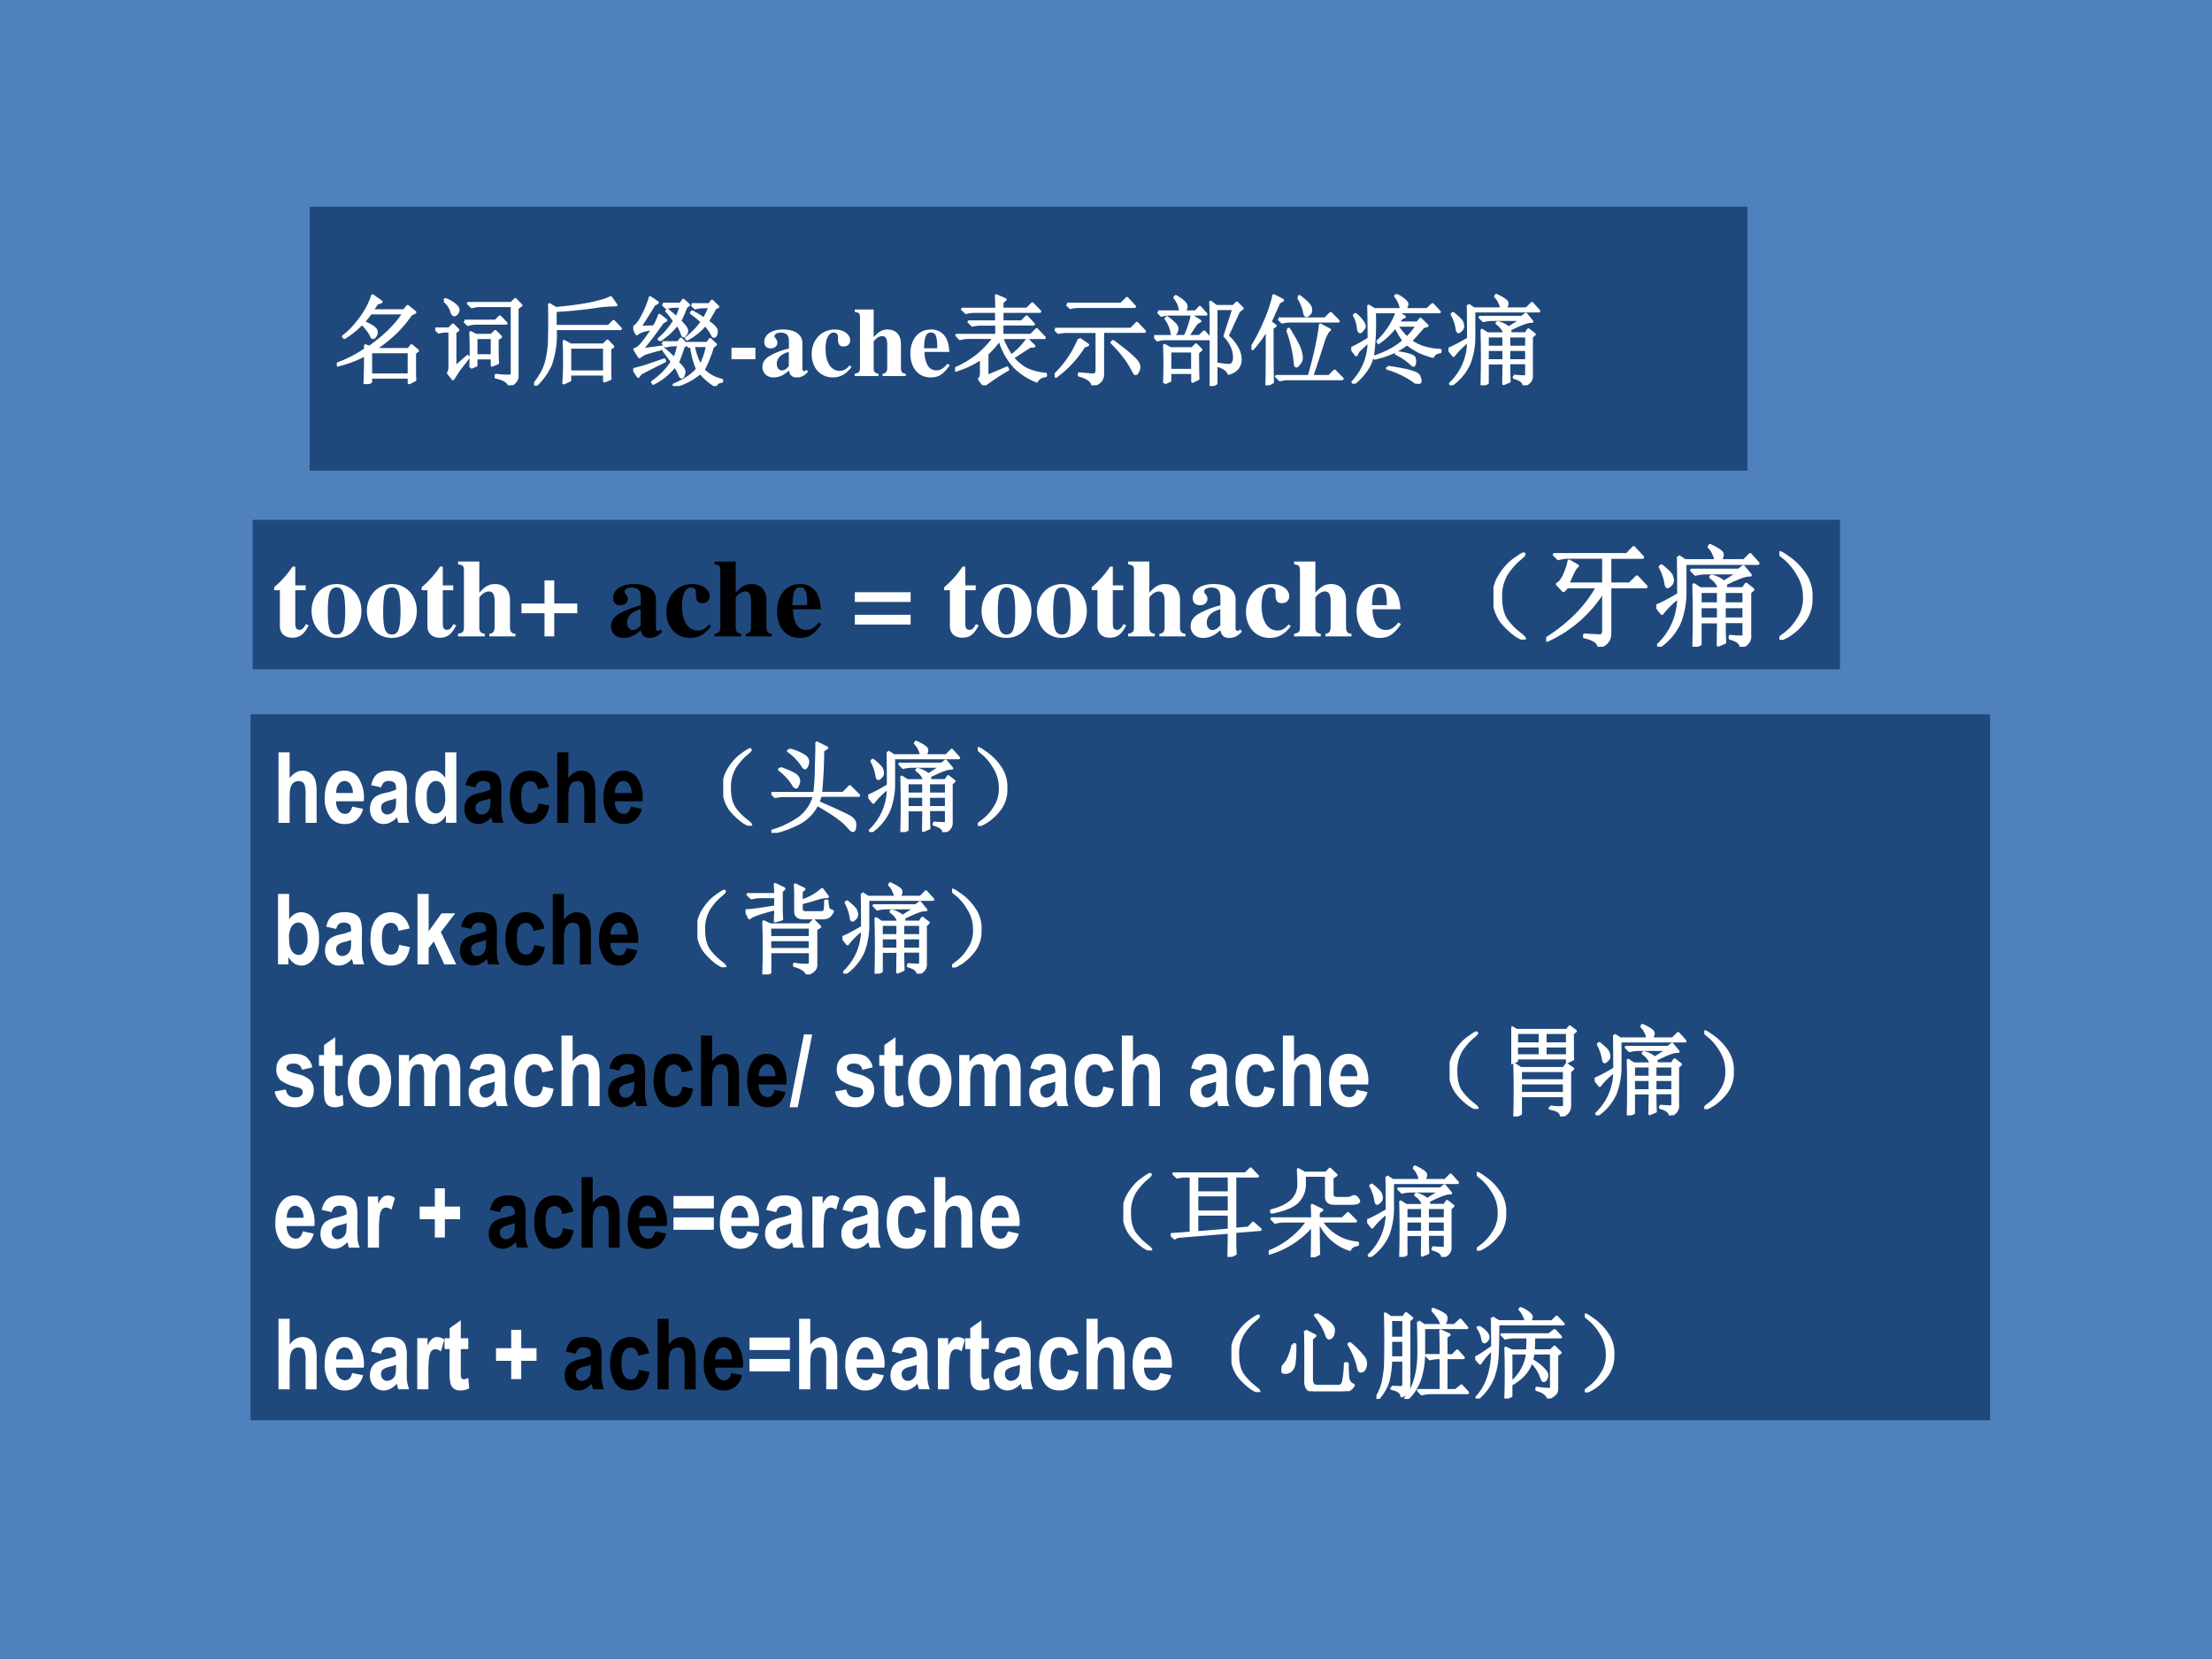
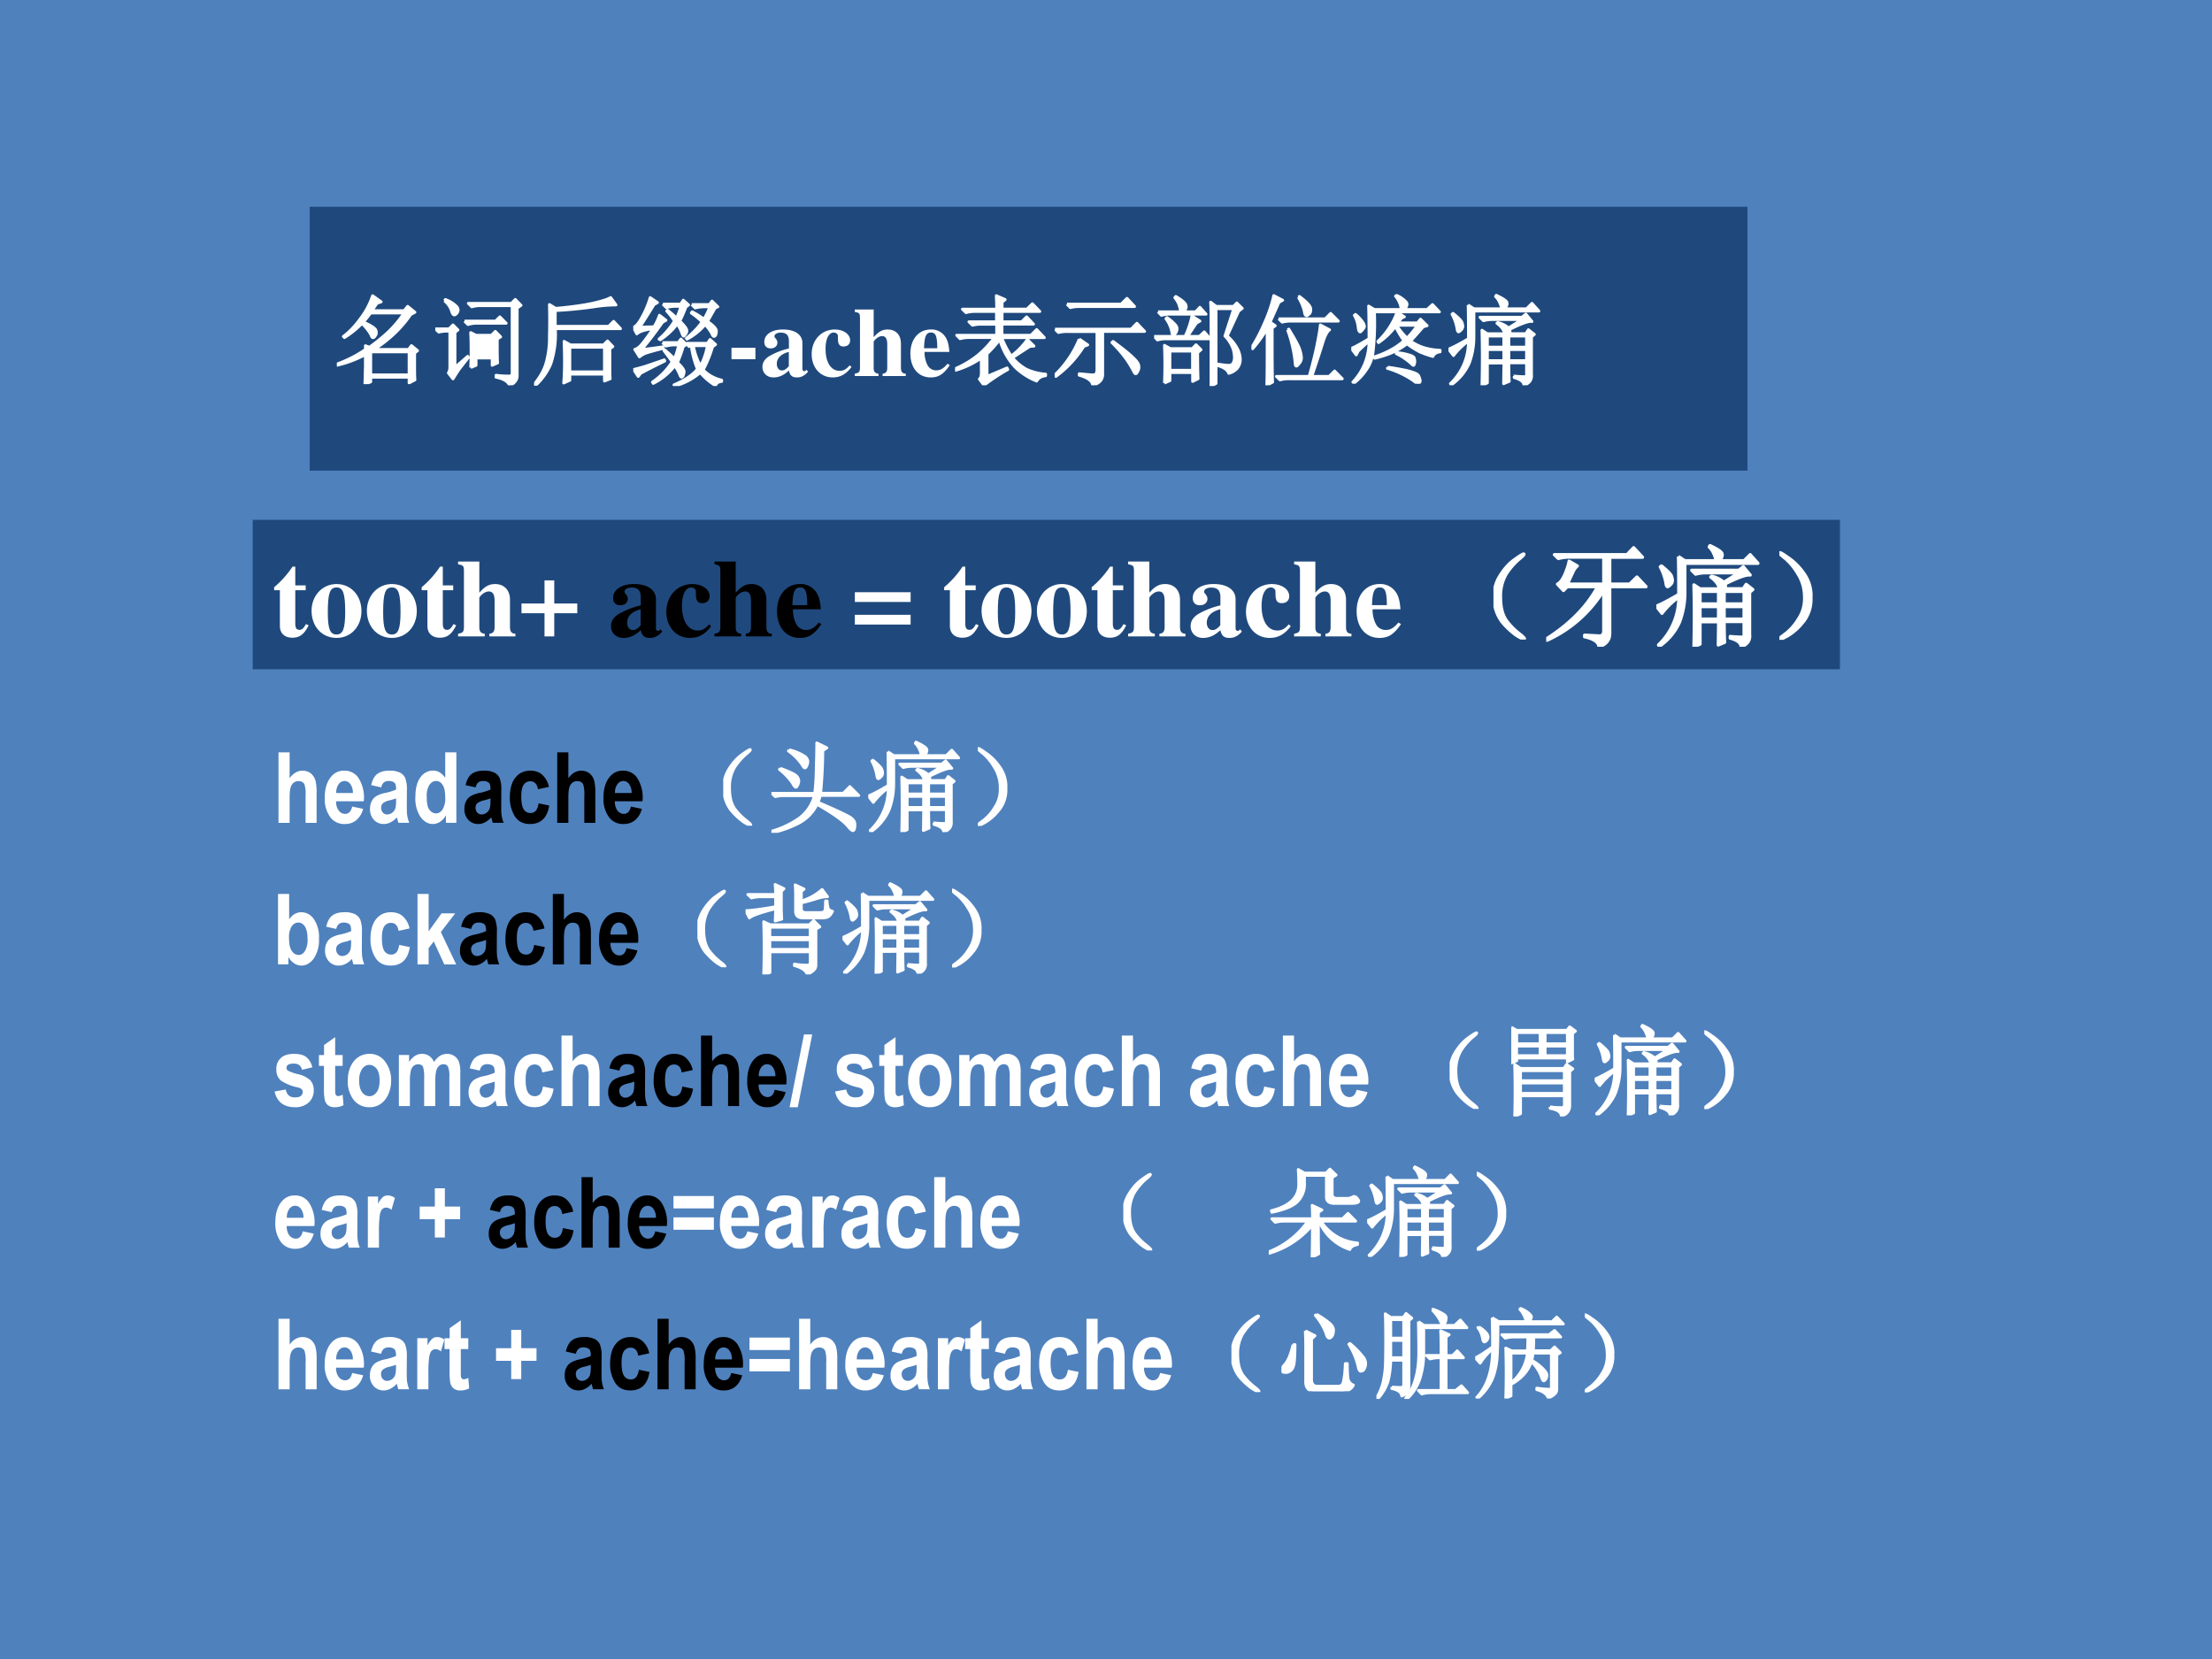
<svg xmlns="http://www.w3.org/2000/svg" xmlns:xlink="http://www.w3.org/1999/xlink" width="960" height="720" viewBox="0 0 720 540">
  <rect x="0" y="0" width="720" height="540" fill="#333333" stroke="none" />
  <g data-name="P">
    <clipPath id="a">
      <path fill-rule="evenodd" d="M0 540h720V0H0Z" />
    </clipPath>
    <g clip-path="url(#a)">
      <path fill="#4f81bd" fill-rule="evenodd" d="M0 540h720V0H0Z" />
    </g>
    <path fill="#1f497d" fill-rule="evenodd" d="M81.25 218.85H599.9V168.2H81.25Z" />
    <path fill="none" stroke="#4f81bd" stroke-linejoin="round" stroke-width="2" d="M81.25 218.85H599.9V168.2H81.25Z" />
  </g>
  <g data-name="P">
    <symbol id="b">
      <path d="M.285.473H.191v.169H.166A.878.878 0 0 0 0 .456V.429h.052V.105C.052.04.095 0 .164 0c.067 0 .107.03.148.112L.287.123C.267.085.251.071.23.071.202.071.191.088.191.128v.301h.094v.044Z" />
    </symbol>
    <symbol id="c">
      <path d="M.226.487C.098.487 0 .382 0 .246 0 .103.094 0 .226 0c.13 0 .225.103.225.243 0 .141-.096.244-.225.244M.227.456C.285.456.304.401.304.237.304.083.284.031.226.031.167.031.147.082.147.229c0 .175.018.227.08.227Z" />
    </symbol>
    <symbol id="d">
      <path d="M.518.024C.483.025.469.043.469.084v.248c0 .086-.053.141-.135.141-.053 0-.09-.02-.142-.078v.281H0V.652C.046.643.052.637.053.594v-.51C.052.041.044.032 0 .024V0h.241v.024C.205.028.192.044.192.081v.267c0 .004.007.014.017.024.022.022.046.034.069.034C.313.406.33.379.33.323V.081C.329.043.316.027.283.024V0h.235v.024Z" />
    </symbol>
    <symbol id="e">
      <path d="M.208.297H0V.209h.208V0h.088v.209h.208v.088H.296v.209H.208V.297Z" />
    </symbol>
    <symbol id="f">
      <path d="M-2147483500-2147483500Z" />
    </symbol>
    <use xlink:href="#b" fill="#fff" transform="matrix(36.024 0 0 -36.024 89.232 207.572)" />
    <use xlink:href="#c" fill="#fff" transform="matrix(36.024 0 0 -36.024 101.409 207.644)" />
    <use xlink:href="#c" fill="#fff" transform="matrix(36.024 0 0 -36.024 119.42 207.644)" />
    <use xlink:href="#b" fill="#fff" transform="matrix(36.024 0 0 -36.024 137.252 207.572)" />
    <use xlink:href="#d" fill="#fff" transform="matrix(36.024 0 0 -36.024 149.104 207.14)" />
    <use xlink:href="#e" fill="#fff" transform="matrix(36.024 0 0 -36.024 169.746 207.14)" />
    <use xlink:href="#f" fill="#fff" transform="matrix(36.024 0 0 -36.024 77360940000 -77360940000)" />
    <symbol id="g">
      <path d="m.448.078-.01-.01C.435.065.432.064.427.064.413.064.406.072.406.089V.35C.406.435.33.487.208.487.095.487.019.436.019.361c0-.042.024-.066.065-.066.04 0 .068.024.068.058C.152.367.147.38.134.396.125.406.122.412.122.418c0 .021.027.037.063.037.059 0 .084-.027.084-.088V.294A.724.724 0 0 1 .064.213C.02.183 0 .149 0 .106 0 .045.046 0 .111 0c.057 0 .103.02.158.07C.28.019.302 0 .351 0c.043 0 .074.016.112.057L.448.078m-.18.036C.241.083.221.071.197.071c-.03 0-.051.027-.051.067 0 .058.042.1.122.121V.114Z" />
    </symbol>
    <symbol id="h">
      <path d="M.387.123C.35.081.324.067.283.067.196.067.141.154.141.29c0 .103.032.166.084.166.016 0 .031-.008.037-.019C.267.428.267.428.267.386.268.336.285.314.323.314c.042 0 .068.024.068.063 0 .062-.067.11-.155.11C.1.487 0 .381 0 .237 0 .098.089 0 .214 0c.077 0 .133.031.191.105L.387.123Z" />
    </symbol>
    <symbol id="i">
      <path d="M.377.139C.336.09.306.072.263.072a.098.098 0 0 0-.089.053.284.284 0 0 0-.03.134h.252C.39.343.375.39.343.428a.168.168 0 0 1-.135.059C.084.487 0 .388 0 .242S.082 0 .206 0c.081 0 .13.031.195.125L.377.139M.139.296c.003.12.021.16.07.16.047 0 .062-.034.064-.145V.296H.139Z" />
    </symbol>
    <use xlink:href="#g" transform="matrix(36.024 0 0 -36.024 198.88 207.644)" />
    <use xlink:href="#h" transform="matrix(36.024 0 0 -36.024 216.893 207.644)" />
    <use xlink:href="#d" transform="matrix(36.024 0 0 -36.024 232.563 207.14)" />
    <use xlink:href="#i" transform="matrix(36.024 0 0 -36.024 252.917 207.644)" />
    <use xlink:href="#f" fill="#fff" transform="matrix(36.024 0 0 -36.024 77360940000 -77360940000)" />
    <symbol id="j">
      <path d="M.504.292H0V.204h.504v.088m0-.204H0V0h.504v.088Z" />
    </symbol>
    <use xlink:href="#j" fill="#fff" transform="matrix(36.024 0 0 -36.024 278.249 203.285)" />
    <use xlink:href="#f" fill="#fff" transform="matrix(36.024 0 0 -36.024 77360940000 -77360940000)" />
    <use xlink:href="#b" fill="#fff" transform="matrix(36.024 0 0 -36.024 307.32 207.572)" />
    <use xlink:href="#c" fill="#fff" transform="matrix(36.024 0 0 -36.024 319.496 207.644)" />
    <use xlink:href="#c" fill="#fff" transform="matrix(36.024 0 0 -36.024 337.508 207.644)" />
    <use xlink:href="#b" fill="#fff" transform="matrix(36.024 0 0 -36.024 355.34 207.572)" />
    <use xlink:href="#d" fill="#fff" transform="matrix(36.024 0 0 -36.024 367.192 207.14)" />
    <use xlink:href="#g" fill="#fff" transform="matrix(36.024 0 0 -36.024 387.546 207.644)" />
    <use xlink:href="#h" fill="#fff" transform="matrix(36.024 0 0 -36.024 405.558 207.644)" />
    <use xlink:href="#d" fill="#fff" transform="matrix(36.024 0 0 -36.024 421.228 207.14)" />
    <use xlink:href="#i" fill="#fff" transform="matrix(36.024 0 0 -36.024 441.582 207.644)" />
    <use xlink:href="#f" fill="#fff" transform="matrix(36.024 0 0 -36.024 77360940000 -77360940000)" />
    <symbol id="k">
      <path d="M.224.06C.266.029.284.01.279.005.273 0 .249.012.204.04a.693.693 0 0 0-.128.121.365.365 0 0 0-.07.196.352.352 0 0 0 .05.215c.04.065.085.116.137.152.054.039.082.055.082.047C.277.766.26.749.224.72a.627.627 0 0 1-.11-.13.395.395 0 0 1-.05-.21c0-.087.017-.154.05-.204A.594.594 0 0 1 .225.06Z" />
    </symbol>
    <symbol id="l">
      <path d="M.074.832H.73l.06.063L.87.809H.574V.566h.18L.82.63.902.543H.574V.121C.574.061.542.021.477 0 .474.042.43.072.347.09v.015L.474.098C.5.095.517.108.52.137v.375A1.155 1.155 0 0 0 .008.059L0 .07c.214.136.368.293.465.473H.19L.156.508.102.566c.023.01.045.04.066.086C.188.7.202.74.207.773L.281.73A.148.148 0 0 1 .242.676a3.433 3.433 0 0 1-.05-.11H.52V.81H.203A.355.355 0 0 1 .11.797L.074.832Z" />
    </symbol>
    <symbol id="m">
      <path d="M.613.363V.25h.18v.113h-.18m.055-.27A1.17 1.17 0 0 1 .77.087c.018 0 .026.01.023.031v.11h-.18c0-.089.002-.151.004-.188L.56.016l.003.21H.395V.024L.34 0a10.716 10.716 0 0 1 0 .559L.395.523H.57C.563.563.536.598.492.63L.5.637A.241.241 0 0 0 .61.582l.136.086H.45A.355.355 0 0 1 .355.656L.32.691h.426l.04.032.062-.075C.814.654.737.626.618.566a.038.038 0 0 0 .007-.02C.625.54.62.532.609.524h.176l.027.04.06-.047L.843.492V.11C.849.057.823.021.766 0c0 .034-.033.06-.098.078v.016M.395.5V.387h.167V.5H.395m.218 0V.387h.18V.5h-.18M.395.363V.25h.167v.113H.395M.199.816.258.777h.281A.193.193 0 0 1 .52.84a.18.18 0 0 1-.042.062l.007.012C.552.883.59.858.594.84.599.822.59.8.57.777h.223l.055.055.07-.078h-.66V.496A.753.753 0 0 0 .21.223a.524.524 0 0 0-.184-.22L.02.017a.59.59 0 0 1 .183.433.745.745 0 0 1-.152-.148L0 .367c.042.016.11.051.203.106C.203.605.202.72.2.816M.047.73C.104.684.134.652.137.637A.124.124 0 0 0 .145.602a.052.052 0 0 0-.02-.043C.115.549.107.543.102.543.094.543.089.556.086.582a.491.491 0 0 1-.05.14l.01.008Z" />
    </symbol>
    <symbol id="n">
      <path d="M.219.168a.503.503 0 0 0-.14-.129C.028.01.002 0 0 .008c0 .005.02.022.059.05a.479.479 0 0 1 .113.13c.042.062.06.134.055.214a.384.384 0 0 1-.063.2A.549.549 0 0 1 .06.73C.019.762 0 .78 0 .785.003.793.027.78.074.746A.542.542 0 0 0 .22.602.342.342 0 0 0 .285.379.325.325 0 0 0 .22.168Z" />
    </symbol>
    <use xlink:href="#k" fill="#fff" transform="matrix(36.024 0 0 -36.024 486.118 208.172)" />
    <use xlink:href="#l" fill="#fff" transform="matrix(36.024 0 0 -36.024 503.288 210.517)" />
    <use xlink:href="#m" fill="#fff" transform="matrix(36.024 0 0 -36.024 539.126 210.517)" />
    <use xlink:href="#n" fill="#fff" transform="matrix(36.024 0 0 -36.024 579.187 208.266)" />
    <use xlink:href="#k" fill="none" stroke="#fff" stroke-linejoin="round" stroke-width=".029" transform="matrix(36.024 0 0 -36.024 486.118 208.172)" />
    <use xlink:href="#l" fill="none" stroke="#fff" stroke-linejoin="round" stroke-width=".029" transform="matrix(36.024 0 0 -36.024 503.288 210.517)" />
    <use xlink:href="#m" fill="none" stroke="#fff" stroke-linejoin="round" stroke-width=".029" transform="matrix(36.024 0 0 -36.024 539.126 210.517)" />
    <use xlink:href="#n" fill="none" stroke="#fff" stroke-linejoin="round" stroke-width=".029" transform="matrix(36.024 0 0 -36.024 579.187 208.266)" />
    <use xlink:href="#f" fill="#fff" transform="matrix(36.024 0 0 -36.024 77360940000 -77360940000)" />
  </g>
  <path fill="#1f497d" fill-rule="evenodd" d="M100.8 153.2h468V67.3h-468Z" data-name="P" />
  <g data-name="P">
    <symbol id="o">
      <path d="M.75.707A1.192 1.192 0 0 0 .562.492 1.647 1.647 0 0 0 .38.352h.348l.03.039L.82.34.79.316V.168c0-.04 0-.08.003-.125L.734.012V.07h-.39V.023L.285 0 .29.18V.3A1.152 1.152 0 0 0 .004.192L0 .203c.112.042.208.091.29.149V.39L.331.375c.06.042.122.092.188.152.065.063.12.128.164.196h-.34a.913.913 0 0 0-.266-.25L.066.484c.06.045.118.105.172.18a.788.788 0 0 1 .125.234L.45.836.406.82a2.931 2.931 0 0 0-.05-.074h.328L.719.79.793.73.75.707M.262.633C.348.596.393.566.398.543.404.523.401.505.391.493.383.478.375.472.367.472S.353.482.347.5A.495.495 0 0 1 .25.621l.012.012M.344.328V.094h.39v.234h-.39Z" />
    </symbol>
    <symbol id="p">
-       <path d="M.414.484V.301h.164v.183H.414M.36.18a4.136 4.136 0 0 1 0 .355L.414.508H.57l.04.039.054-.055L.63.47C.629.354.63.273.633.227L.578.203v.074H.414V.203L.36.18M.297.652h.316l.043.043L.72.63H.406A.289.289 0 0 1 .332.617L.297.652m.32-.55A.799.799 0 0 1 .754.094c.018 0 .027.01.027.031v.684H.445A.289.289 0 0 1 .371.797L.336.832h.437l.04.04.058-.06L.832.785V.098a.088.088 0 0 0-.02-.059A.115.115 0 0 0 .754 0C.738.04.693.066.617.082v.02M.094.859l.008.012A.298.298 0 0 0 .203.813C.227.793.236.774.23.752A.06.06 0 0 0 .2.716C.185.71.173.725.163.762a.229.229 0 0 1-.07.097M.199.18l.13.114.007-.012a29.227 29.227 0 0 1-.094-.12A2.923 2.923 0 0 1 .18.065L.133.125c.01.016.015.034.015.055v.37h-.02A.355.355 0 0 1 .036.54L0 .573h.14l.04.04.05-.051L.2.538V.18Z" />
+       <path d="M.414.484V.301h.164H.414M.36.18a4.136 4.136 0 0 1 0 .355L.414.508H.57l.04.039.054-.055L.63.47C.629.354.63.273.633.227L.578.203v.074H.414V.203L.36.18M.297.652h.316l.043.043L.72.63H.406A.289.289 0 0 1 .332.617L.297.652m.32-.55A.799.799 0 0 1 .754.094c.018 0 .027.01.027.031v.684H.445A.289.289 0 0 1 .371.797L.336.832h.437l.04.04.058-.06L.832.785V.098a.088.088 0 0 0-.02-.059A.115.115 0 0 0 .754 0C.738.04.693.066.617.082v.02M.094.859l.008.012A.298.298 0 0 0 .203.813C.227.793.236.774.23.752A.06.06 0 0 0 .2.716C.185.71.173.725.163.762a.229.229 0 0 1-.07.097M.199.18l.13.114.007-.012a29.227 29.227 0 0 1-.094-.12A2.923 2.923 0 0 1 .18.065L.133.125c.01.016.015.034.015.055v.37h-.02A.355.355 0 0 1 .036.54L0 .573h.14l.04.04.05-.051L.2.538V.18Z" />
    </symbol>
    <symbol id="q">
      <path d="M0 .012c.065.08.107.157.125.23a.96.96 0 0 1 .031.262c.003.104.003.21 0 .32L.22.785c.148.013.27.03.367.05.096.022.16.041.191.06L.832.82A1.507 1.507 0 0 1 .602.8 4.314 4.314 0 0 0 .215.763v-.16h.543l.05.05.07-.074H.216a.95.95 0 0 0-.047-.36A.629.629 0 0 0 .012 0L0 .012m.77.363v-.2C.77.138.77.103.773.07L.715.047v.07H.363V.055L.301.027c.005.06.008.13.008.211C.309.322.307.392.305.45L.37.414h.336l.04.04L.8.397.77.375M.363.391V.14h.352v.25H.363Z" />
    </symbol>
    <symbol id="r">
      <path d="M.61.41A.695.695 0 0 1 .683.203a.715.715 0 0 1 .07.207H.609M.301.832h.18l.027.04.054-.048-.027-.02A1.423 1.423 0 0 0 .473.66C.517.616.54.586.543.57A.052.052 0 0 0 .531.527C.523.514.517.507.511.507.508.508.5.519.493.54a.33.33 0 0 1-.047.09.667.667 0 0 0-.172-.16L.262.477A.782.782 0 0 1 .418.66.592.592 0 0 1 .34.762L.348.77A.92.92 0 0 0 .44.69.75.75 0 0 1 .484.81H.43A.355.355 0 0 1 .336.797L.3.832M.594.828h.18L.8.863.859.805C.841.802.827.789.816.765A7.92 7.92 0 0 0 .754.657C.814.615.844.582.844.56.844.538.84.523.836.516.83.508.826.504.82.504c-.007 0-.015.01-.023.031a.466.466 0 0 1-.067.09.606.606 0 0 0-.183-.148L.539.484C.607.54.66.595.7.652a.875.875 0 0 1-.11.09l.009.012A.954.954 0 0 0 .718.68c.024.039.044.08.06.125H.722A.355.355 0 0 1 .629.793L.594.828M.297.441h.16l.027.036L.54.422.508.402A1.376 1.376 0 0 0 .449.238C.496.194.52.161.516.141.513.12.509.107.504.1.499.095.494.09.492.09.484.09.478.099.472.117a.471.471 0 0 1-.05.09.616.616 0 0 0-.219-.18L.195.04c.086.06.153.129.2.207C.368.286.34.323.312.36L.32.367C.362.331.395.301.418.277a.66.66 0 0 1 .043.141H.426A.355.355 0 0 1 .332.406L.297.441M.539.434h.215L.78.473.836.422.805.398A1.203 1.203 0 0 0 .71.164.373.373 0 0 1 .898.06V.047C.865.044.844.03.836.004A.64.64 0 0 0 .68.137.64.64 0 0 0 .418 0L.414.012c.11.047.189.1.238.16A.903.903 0 0 0 .59.41L.566.402.54.434M.086.37C.14.376.212.385.3.398L.305.383A2.752 2.752 0 0 1 .133.336a.225.225 0 0 1-.07-.04L.015.372c.02.005.043.02.066.047.026.029.066.083.121.164a.612.612 0 0 1-.11-.023A.172.172 0 0 1 .036.53L0 .598C.023.6.052.633.086.695a.99.99 0 0 1 .086.203l.074-.05-.035-.02a9.593 9.593 0 0 0-.145-.23l.145.004a.568.568 0 0 1 .055.117L.332.668.297.648A4.103 4.103 0 0 0 .086.371M.05.098l-.047.07c.055.013.101.026.14.039l.172.059L.32.254A7.33 7.33 0 0 1 .074.129L.051.098Z" />
    </symbol>
    <use xlink:href="#o" fill="#fff" transform="matrix(32.04 0 0 -32.04 109.647 125.028)" />
    <use xlink:href="#p" fill="#fff" transform="matrix(32.04 0 0 -32.04 141.682 125.404)" />
    <use xlink:href="#q" fill="#fff" transform="matrix(32.04 0 0 -32.04 173.842 125.529)" />
    <use xlink:href="#r" fill="#fff" transform="matrix(32.04 0 0 -32.04 206.127 125.654)" />
    <use xlink:href="#o" fill="none" stroke="#fff" stroke-linejoin="round" stroke-width=".029" transform="matrix(32.04 0 0 -32.04 109.647 125.028)" />
    <use xlink:href="#p" fill="none" stroke="#fff" stroke-linejoin="round" stroke-width=".029" transform="matrix(32.04 0 0 -32.04 141.682 125.404)" />
    <use xlink:href="#q" fill="none" stroke="#fff" stroke-linejoin="round" stroke-width=".029" transform="matrix(32.04 0 0 -32.04 173.842 125.529)" />
    <use xlink:href="#r" fill="none" stroke="#fff" stroke-linejoin="round" stroke-width=".029" transform="matrix(32.04 0 0 -32.04 206.127 125.654)" />
  </g>
  <g data-name="P">
    <symbol id="s">
      <path d="M.243.116H0V0h.243v.116Z" />
    </symbol>
    <use xlink:href="#s" fill="#fff" transform="matrix(32.04 0 0 -32.04 238.1 116.921)" />
  </g>
  <g fill="#fff" data-name="P">
    <use xlink:href="#g" transform="matrix(32.04 0 0 -32.04 248.171 122.849)" />
    <use xlink:href="#h" transform="matrix(32.04 0 0 -32.04 264.191 122.849)" />
    <use xlink:href="#d" transform="matrix(32.04 0 0 -32.04 278.225 122.4)" />
    <use xlink:href="#i" transform="matrix(32.04 0 0 -32.04 296.327 122.849)" />
  </g>
  <g data-name="P">
    <symbol id="t">
      <path d="m.324.09.203.086L.535.16A2.019 2.019 0 0 1 .293 0L.246.063c.013.01.02.03.02.062v.152A.904.904 0 0 0 .004.152L0 .168a.997.997 0 0 1 .234.14C.297.362.352.42.398.485H.145A.355.355 0 0 1 .05.473L.016.508h.406V.62H.27A.355.355 0 0 1 .176.61L.14.645h.28V.75H.204A.355.355 0 0 1 .11.738L.074.773h.348C.422.823.42.868.418.91l.09-.039L.477.844v-.07H.73l.055.054L.86.75H.477V.645h.199l.05.05.07-.074h-.32V.508H.77l.058.058.078-.082H.473A.914.914 0 0 1 .57.297a.75.75 0 0 1 .164.168L.801.398.76.395A8.691 8.691 0 0 1 .583.28a.497.497 0 0 1 .14-.117.562.562 0 0 1 .196-.05V.097C.876.092.846.074.828.043A.665.665 0 0 0 .613.18a.684.684 0 0 0-.16.285A1.093 1.093 0 0 0 .324.32V.09Z" />
    </symbol>
    <symbol id="u">
      <path d="M.125.824h.55l.06.059L.812.8h-.56A.355.355 0 0 1 .16.789L.125.824M.004.57h.773L.836.63.914.547H.488v-.43C.491.06.457.021.387 0 .382.044.336.078.25.102v.015C.326.11.374.105.395.105.418.108.43.125.43.156v.39H.133a.355.355 0 0 1-.094-.01L.004.57M.25.47.336.41.296.395A1.11 1.11 0 0 0 .013.09L0 .102C.11.208.193.33.25.469M.594.445C.693.372.76.318.797.281.836.245.855.216.855.195A.078.078 0 0 0 .844.141C.836.125.829.117.824.117.816.117.807.13.797.152a.931.931 0 0 1-.078.125c-.034.047-.08.1-.137.157l.012.011Z" />
    </symbol>
    <symbol id="v">
      <path d="M.578 0v.672c0 .062-.001.122-.004.18L.63.809h.176L.84.844.895.789.859.762.742.508A.43.43 0 0 0 .844.383.24.24 0 0 0 .875.27.14.14 0 0 0 .844.18.177.177 0 0 0 .758.129C.745.165.708.19.648.207v.016A.867.867 0 0 1 .758.21C.78.21.797.22.805.238A.13.13 0 0 1 .816.29a.376.376 0 0 1-.011.078.36.36 0 0 1-.086.14l.09.278h-.18V.027L.579 0M.16.355V.16h.23v.195H.16M.04.754h.23a.425.425 0 0 1-.02.078.258.258 0 0 1-.04.066L.22.91C.286.871.322.84.324.816.33.796.32.775.293.754h.129L.465.8.527.73H.148A.289.289 0 0 1 .074.718L.04.754m.274-.25a.9.9 0 0 1 .07.207L.465.66.43.64A4.417 4.417 0 0 1 .34.504h.12L.509.55.57.48H.11A.289.289 0 0 1 .034.468L0 .504h.313M.105.03a4.79 4.79 0 0 1 0 .383L.165.38h.222l.039.039.05-.05L.442.34c0-.133.002-.222.004-.266L.391.047v.09H.16V.055L.104.03M.13.695a.432.432 0 0 0 .09-.078C.232.6.236.582.23.567A.053.053 0 0 0 .21.53C.204.523.199.52.196.52.187.52.182.529.18.547A.327.327 0 0 1 .12.684L.13.695Z" />
    </symbol>
    <symbol id="w">
      <path d="M.156 0C.16.078.16.27.16.578A1.232 1.232 0 0 0 .012.371L0 .38c.05.078.094.163.133.254.041.091.073.183.094.277l.09-.047L.28.843a43.209 43.209 0 0 1-.09-.202L.242.605.211.582C.21.27.212.086.215.032L.156 0m.32.895.012.007C.564.845.602.803.602.777.604.751.599.733.586.723.573.713.566.707.563.707.548.707.541.721.538.75a.49.49 0 0 1-.062.145m-.2-.22H.75L.805.73.883.652h-.48a.34.34 0 0 1-.09-.011L.277.676m.09-.114L.38.57C.444.466.482.396.492.36A.29.29 0 0 0 .508.28.084.084 0 0 0 .484.22C.471.203.462.195.457.195c-.008 0-.012.01-.012.028a1.372 1.372 0 0 1-.078.34M.7.613l.094-.05C.77.548.746.502.723.425.699.348.663.236.613.09H.79l.055.055.078-.079h-.54A.355.355 0 0 1 .29.055L.254.09h.332C.617.197.643.3.664.398.684.5.697.572.7.613Z" />
    </symbol>
    <symbol id="x">
      <path d="M.73.578A3.836 3.836 0 0 0 .602.434.465.465 0 0 1 .727.37.637.637 0 0 1 .902.34V.324C.866.32.842.304.828.277a.996.996 0 0 0-.133.047.812.812 0 0 0-.129.082.74.74 0 0 0-.16-.094A1.144 1.144 0 0 0 .238.259L.234.273a.91.91 0 0 1 .16.067.696.696 0 0 1 .141.097.918.918 0 0 0-.086.145.733.733 0 0 0-.172-.164L.27.43a.776.776 0 0 1 .195.297L.539.68.512.668a.861.861 0 0 1-.04-.05h.2l.031.038L.77.59.73.578M.46.594a.718.718 0 0 1 .106-.13c.037.037.072.08.106.13H.46m0-.278A.597.597 0 0 0 .594.29C.622.281.638.271.64.258A.128.128 0 0 0 .645.227C.645.217.643.207.64.199.638.191.635.187.633.187.625.188.617.194.609.204a.642.642 0 0 1-.152.102l.004.011M.37.168a2.79 2.79 0 0 0 .18-.031.585.585 0 0 0 .094-.028C.67.1.686.085.69.066A.176.176 0 0 0 .7.031a.026.026 0 0 0-.008-.02C.69.005.686 0 .684 0c-.01 0-.03.012-.059.035a.915.915 0 0 1-.258.121l.004.012m.137.586A.256.256 0 0 1 .449.89l.012.007A.271.271 0 0 0 .543.844C.559.83.566.819.566.809.566.793.557.775.54.754h.23l.055.05.07-.074h-.66A2.642 2.642 0 0 0 .22.313a.392.392 0 0 0-.07-.176.57.57 0 0 0-.122-.13L.016.017A.596.596 0 0 1 .18.434 2.943 2.943 0 0 1 .07.332L.05.293 0 .359c.034.013.094.046.18.098 0 .159-.002.27-.004.332L.234.754h.274M.043.704A.37.37 0 0 0 .117.624a.097.097 0 0 0 .016-.04C.133.574.126.56.113.548.103.534.095.527.09.527.08.527.073.543.07.574a.316.316 0 0 1-.039.121l.012.008Z" />
    </symbol>
    <use xlink:href="#t" fill="#fff" transform="matrix(32.04 0 0 -32.04 310.896 125.404)" />
    <use xlink:href="#u" fill="#fff" transform="matrix(32.04 0 0 -32.04 343.283 125.404)" />
    <use xlink:href="#v" fill="#fff" transform="matrix(32.04 0 0 -32.04 375.67 125.654)" />
    <use xlink:href="#w" fill="#fff" transform="matrix(32.04 0 0 -32.04 407.334 125.404)" />
    <use xlink:href="#x" fill="#fff" transform="matrix(32.04 0 0 -32.04 439.845 124.903)" />
    <use xlink:href="#m" fill="#fff" transform="matrix(32.04 0 0 -32.04 471.481 125.404)" />
    <use xlink:href="#t" fill="none" stroke="#fff" stroke-linejoin="round" stroke-width=".029" transform="matrix(32.04 0 0 -32.04 310.896 125.404)" />
    <use xlink:href="#u" fill="none" stroke="#fff" stroke-linejoin="round" stroke-width=".029" transform="matrix(32.04 0 0 -32.04 343.283 125.404)" />
    <use xlink:href="#v" fill="none" stroke="#fff" stroke-linejoin="round" stroke-width=".029" transform="matrix(32.04 0 0 -32.04 375.67 125.654)" />
    <use xlink:href="#w" fill="none" stroke="#fff" stroke-linejoin="round" stroke-width=".029" transform="matrix(32.04 0 0 -32.04 407.334 125.404)" />
    <use xlink:href="#x" fill="none" stroke="#fff" stroke-linejoin="round" stroke-width=".029" transform="matrix(32.04 0 0 -32.04 439.845 124.903)" />
    <use xlink:href="#m" fill="none" stroke="#fff" stroke-linejoin="round" stroke-width=".029" transform="matrix(32.04 0 0 -32.04 471.481 125.404)" />
  </g>
  <use xlink:href="#f" fill="#fff" data-name="P" transform="matrix(32.04 0 0 -32.04 68805370000 -68805370000)" />
-   <path fill="#1f497d" fill-rule="evenodd" d="M81.55 462.3h566.2V232.5H81.55Z" data-name="P" />
  <g data-name="P">
    <symbol id="y">
      <path d="M.113.716V.453A.192.192 0 0 0 .172.51c.022.013.045.02.07.02A.133.133 0 0 0 .329.502.147.147 0 0 0 .376.427.486.486 0 0 0 .387.304V0H.275v.274a.341.341 0 0 1-.012.12C.25.413.232.424.205.424A.078.078 0 0 1 .137.39C.12.367.113.324.113.26V0H0v.716h.113Z" />
    </symbol>
    <symbol id="z">
      <path d="M.28.177.39.154a.223.223 0 0 0-.07-.116A.18.18 0 0 0 .206 0a.177.177 0 0 0-.145.063A.313.313 0 0 0 0 .268c0 .087.02.156.061.208.035.044.08.066.134.066A.17.17 0 0 0 .338.475a.368.368 0 0 0 .06-.228L.396.231H.115c0-.04.01-.072.028-.095A.08.08 0 0 1 .207.103c.036 0 .06.024.072.074m.007.138A.149.149 0 0 1 .26.406a.072.072 0 0 1-.058.031.073.073 0 0 1-.06-.032.142.142 0 0 1-.025-.09h.169Z" />
    </symbol>
    <symbol id="A">
      <path d="M.114.372.012.395c.012.052.032.09.06.112.03.023.07.035.124.035a.237.237 0 0 0 .109-.02.118.118 0 0 0 .053-.055.33.33 0 0 0 .017-.125L.374.182c0-.045.001-.078.005-.1a.343.343 0 0 1 .02-.07H.288L.273.068A.204.204 0 0 0 .21.018.149.149 0 0 0 .14 0 .134.134 0 0 0 .04.042a.156.156 0 0 0-.04.11c0 .03.005.056.016.077.01.022.026.04.046.053a.3.3 0 0 0 .093.034.536.536 0 0 1 .11.034.156.156 0 0 1-.007.056.045.045 0 0 1-.023.022.097.097 0 0 1-.046.009.076.076 0 0 1-.047-.014C.13.414.12.397.114.373M.264.26A.565.565 0 0 0 .197.24.156.156 0 0 1 .13.21.06.06 0 0 1 .113.167c0-.02.006-.037.017-.05a.058.058 0 0 1 .045-.02c.016 0 .032.005.048.016a.087.087 0 0 1 .032.039c.006.015.01.042.01.081v.028Z" />
    </symbol>
    <symbol id="B">
      <path d="M.416.012H.31v.076A.188.188 0 0 0 .25.022.135.135 0 0 0 .177 0C.13 0 .088.024.053.07A.337.337 0 0 0 0 .275c0 .088.017.155.052.2a.155.155 0 0 0 .127.068.129.129 0 0 0 .067-.018C.266.512.286.494.303.47v.258h.113V.012m-.3.27A.35.35 0 0 1 .126.177.113.113 0 0 1 .161.125a.081.081 0 0 1 .05-.017c.025 0 .047.014.065.04A.215.215 0 0 1 .303.27c0 .06-.009.102-.027.128C.26.424.236.437.21.437.183.437.161.424.143.398A.201.201 0 0 1 .115.282Z" />
    </symbol>
    <use xlink:href="#y" fill="#fff" transform="matrix(32.04 0 0 -32.04 90.653 267.84)" />
    <use xlink:href="#z" fill="#fff" transform="matrix(32.04 0 0 -32.04 105.7 268.215)" />
    <use xlink:href="#A" fill="#fff" transform="matrix(32.04 0 0 -32.04 120.433 268.215)" />
    <use xlink:href="#B" fill="#fff" transform="matrix(32.04 0 0 -32.04 135.212 268.215)" />
    <symbol id="C">
      <path d="M.396.377.285.353C.277.407.25.434.208.434A.079.079 0 0 1 .141.4C.124.375.116.336.116.28.116.22.124.175.14.15A.078.078 0 0 1 .21.112a.07.07 0 0 1 .052.021c.014.015.024.04.03.077L.4.188C.38.061.313 0 .205 0 .135 0 .084.026.05.08A.348.348 0 0 0 0 .27c0 .088.019.156.057.202.038.047.088.07.15.07.049 0 .09-.013.12-.04A.226.226 0 0 0 .397.377Z" />
    </symbol>
    <use xlink:href="#A" transform="matrix(32.04 0 0 -32.04 151.159 268.215)" />
    <use xlink:href="#C" transform="matrix(32.04 0 0 -32.04 165.955 268.215)" />
    <use xlink:href="#y" transform="matrix(32.04 0 0 -32.04 181.377 267.84)" />
    <use xlink:href="#z" transform="matrix(32.04 0 0 -32.04 196.427 268.215)" />
    <symbol id="D">
      <path d="M-2147483500-2147483500Z" />
    </symbol>
    <use xlink:href="#D" fill="#fff" transform="matrix(32.04 0 0 -32.04 68805370000 -68805370000)" />
    <symbol id="E">
      <path d="M.18.844a.51.51 0 0 0 .164-.07C.362.757.37.74.37.722A.118.118 0 0 0 .36.683C.354.669.348.66.34.66.333.66.323.672.31.695a.549.549 0 0 1-.137.137L.18.844M.09.656C.189.62.245.592.258.574a.073.073 0 0 0 .02-.047.097.097 0 0 0-.012-.043C.26.471.256.464.25.464c-.01 0-.022.014-.035.04a.626.626 0 0 1-.133.14L.09.657m.473.207L.522.836A4.913 4.913 0 0 0 .5.402h.23L.797.47l.09-.09h-.39a.554.554 0 0 0-.024-.07C.605.254.702.21.762.179.822.152.85.12.848.083.848.043.84.023.828.023c-.01 0-.027.015-.05.043C.73.124.625.198.464.29A.43.43 0 0 0 .277.098 1.166 1.166 0 0 0 .004 0L0 .016a.94.94 0 0 1 .281.132.418.418 0 0 1 .156.23H.134a.355.355 0 0 1-.094-.01L.004.401H.44c.01.086.016.179.016.278C.46.78.461.86.461.914l.101-.05Z" />
    </symbol>
    <use xlink:href="#k" fill="#fff" transform="matrix(32.04 0 0 -32.04 235.411 268.758)" />
    <use xlink:href="#E" fill="#fff" transform="matrix(32.04 0 0 -32.04 251.092 271.094)" />
    <use xlink:href="#m" fill="#fff" transform="matrix(32.04 0 0 -32.04 282.626 270.844)" />
    <use xlink:href="#n" fill="#fff" transform="matrix(32.04 0 0 -32.04 318.29 268.841)" />
    <use xlink:href="#k" fill="none" stroke="#fff" stroke-linejoin="round" stroke-width=".029" transform="matrix(32.04 0 0 -32.04 235.411 268.758)" />
    <use xlink:href="#E" fill="none" stroke="#fff" stroke-linejoin="round" stroke-width=".029" transform="matrix(32.04 0 0 -32.04 251.092 271.094)" />
    <use xlink:href="#m" fill="none" stroke="#fff" stroke-linejoin="round" stroke-width=".029" transform="matrix(32.04 0 0 -32.04 282.626 270.844)" />
    <use xlink:href="#n" fill="none" stroke="#fff" stroke-linejoin="round" stroke-width=".029" transform="matrix(32.04 0 0 -32.04 318.29 268.841)" />
    <use xlink:href="#D" fill="#fff" transform="matrix(32.04 0 0 -32.04 68805370000 -68805370000)" />
  </g>
  <g data-name="P">
    <symbol id="F">
      <path d="M0 .012v.716h.113V.47a.188.188 0 0 0 .056.054C.19.536.213.542.236.542.286.542.33.519.363.474a.324.324 0 0 0 .053-.2A.335.335 0 0 0 .362.07C.327.024.285 0 .237 0a.134.134 0 0 0-.072.022.185.185 0 0 0-.06.066V.012H0m.112.27C.112.238.116.204.125.18A.117.117 0 0 1 .16.126.08.08 0 0 1 .21.108c.025 0 .046.013.063.039A.224.224 0 0 1 .3.27C.3.329.29.371.273.397c-.018.027-.04.04-.067.04C.18.437.157.424.139.399A.201.201 0 0 1 .112.282Z" />
    </symbol>
    <symbol id="G">
      <path d="M0 0v.716h.113v-.38l.131.183h.139L.237.329.393 0H.272L.165.233.113.166V0H0Z" />
    </symbol>
    <use xlink:href="#F" fill="#fff" transform="matrix(32.04 0 0 -32.04 90.497 314.295)" />
    <use xlink:href="#A" fill="#fff" transform="matrix(32.04 0 0 -32.04 105.795 314.295)" />
    <use xlink:href="#C" fill="#fff" transform="matrix(32.04 0 0 -32.04 120.59 314.295)" />
    <use xlink:href="#G" fill="#fff" transform="matrix(32.04 0 0 -32.04 135.9 313.92)" />
    <use xlink:href="#A" transform="matrix(32.04 0 0 -32.04 149.719 314.295)" />
    <use xlink:href="#C" transform="matrix(32.04 0 0 -32.04 164.515 314.295)" />
    <use xlink:href="#y" transform="matrix(32.04 0 0 -32.04 179.937 313.92)" />
    <use xlink:href="#z" transform="matrix(32.04 0 0 -32.04 194.987 314.295)" />
    <symbol id="H">
      <path d="M.363.844V.66c0-.026.002-.058.004-.098L.301.543C.303.59.305.632.305.668.15.628.063.598.039.574L0 .648c.05 0 .151.013.305.04v.101H.152A.355.355 0 0 1 .06.777L.023.812h.282C.305.855.303.888.3.914L.39.871.363.844m.145-.04c0 .03-.001.064-.004.106l.09-.043L.566.844V.746a.548.548 0 0 1 .211.117L.832.79A.371.371 0 0 1 .73.773 1.889 1.889 0 0 0 .566.727V.668c0-.026.016-.04.047-.04h.145c.031 0 .048.011.05.032a.796.796 0 0 1 .004.086h.016A.306.306 0 0 1 .84.668C.845.658.86.648.883.641.867.609.85.59.832.582a.16.16 0 0 0-.05-.008H.585C.534.574.508.596.508.641v.164M.246.48V.375h.41V.48h-.41m0-.128V.254h.41v.098h-.41M.184 0a8.546 8.546 0 0 1 0 .535L.25.504h.398l.043.043.063-.063-.04-.023V.098C.715.077.708.058.692.043a.18.18 0 0 0-.066-.04C.612.04.569.07.496.09v.015A.669.669 0 0 1 .63.094c.018 0 .027.011.027.035V.23h-.41V.02L.184 0Z" />
    </symbol>
    <use xlink:href="#k" fill="#fff" transform="matrix(32.04 0 0 -32.04 227.011 314.838)" />
    <use xlink:href="#H" fill="#fff" transform="matrix(32.04 0 0 -32.04 242.692 317.174)" />
    <use xlink:href="#m" fill="#fff" transform="matrix(32.04 0 0 -32.04 274.226 316.924)" />
    <use xlink:href="#n" fill="#fff" transform="matrix(32.04 0 0 -32.04 309.89 314.921)" />
    <use xlink:href="#k" fill="none" stroke="#fff" stroke-linejoin="round" stroke-width=".029" transform="matrix(32.04 0 0 -32.04 227.011 314.838)" />
    <use xlink:href="#H" fill="none" stroke="#fff" stroke-linejoin="round" stroke-width=".029" transform="matrix(32.04 0 0 -32.04 242.692 317.174)" />
    <use xlink:href="#m" fill="none" stroke="#fff" stroke-linejoin="round" stroke-width=".029" transform="matrix(32.04 0 0 -32.04 274.226 316.924)" />
    <use xlink:href="#n" fill="none" stroke="#fff" stroke-linejoin="round" stroke-width=".029" transform="matrix(32.04 0 0 -32.04 309.89 314.921)" />
    <use xlink:href="#D" fill="#fff" transform="matrix(32.04 0 0 -32.04 68805370000 -68805370000)" />
  </g>
  <g data-name="P">
    <symbol id="I">
      <path d="m0 .16.113.02C.123.127.153.1.203.1.232.1.252.103.265.114a.05.05 0 0 1 .02.04c0 .012-.003.02-.009.027A.081.081 0 0 1 .24.2a.5.5 0 0 0-.176.07.144.144 0 0 0-.047.114C.016.43.03.47.062.499c.03.029.075.043.133.043.055 0 .098-.01.127-.033a.176.176 0 0 0 .06-.104L.278.38C.267.423.24.443.197.443.169.443.149.44.137.431A.036.036 0 0 1 .12.401C.12.388.125.38.136.371a.444.444 0 0 1 .1-.035.272.272 0 0 0 .128-.064.146.146 0 0 0 .033-.1.163.163 0 0 0-.051-.124A.198.198 0 0 0 .204 0c-.055 0-.1.014-.135.04A.197.197 0 0 0 0 .16Z" />
    </symbol>
    <use xlink:href="#I" fill="#fff" transform="matrix(32.04 0 0 -32.04 89.402 360.395)" />
  </g>
  <g data-name="P">
    <symbol id="J">
      <path d="M.241.53V.42H.165V.213c0-.045 0-.072.003-.079C.173.12.182.113.196.113c.01 0 .025.005.045.014L.25.021A.187.187 0 0 0 .161 0a.108.108 0 0 0-.069.02.101.101 0 0 0-.034.06.608.608 0 0 0-.007.115V.42H0v.11h.052v.102l.113.08V.53H.24Z" />
    </symbol>
    <symbol id="K">
      <path d="M0 .278C0 .33.01.375.03.417.05.459.077.49.11.511a.2.2 0 0 0 .11.031.188.188 0 0 0 .16-.08A.309.309 0 0 0 .44.273a.331.331 0 0 0-.03-.145.229.229 0 0 0-.08-.097A.194.194 0 0 0 .218 0a.2.2 0 0 0-.157.072A.306.306 0 0 0 0 .278M.115.271c0-.052.01-.092.031-.12A.091.091 0 0 1 .22.112c.029 0 .053.014.073.041.02.027.03.067.03.12 0 .051-.01.09-.03.118C.271.417.246.43.218.43.19.43.166.417.146.39A.196.196 0 0 1 .116.27Z" />
    </symbol>
    <symbol id="L">
      <path d="M0 .519h.104V.448a.205.205 0 0 0 .06.062.134.134 0 0 0 .143 0 .146.146 0 0 0 .05-.062c.018.027.039.048.06.062.022.013.045.02.07.02A.126.126 0 0 0 .61.45.318.318 0 0 0 .624.332V0H.513v.296A.252.252 0 0 1 .499.4C.489.417.475.425.453.425.428.425.408.413.393.39.377.365.37.32.37.25V0H.257v.284a.388.388 0 0 1-.01.11C.24.413.224.424.199.424A.072.072 0 0 1 .152.41a.093.093 0 0 1-.03-.05.433.433 0 0 1-.01-.107V0H0v.519Z" />
    </symbol>
    <use xlink:href="#J" fill="#fff" transform="matrix(32.04 0 0 -32.04 103.811 360.395)" />
    <use xlink:href="#K" fill="#fff" transform="matrix(32.04 0 0 -32.04 113.215 360.395)" />
    <use xlink:href="#L" fill="#fff" transform="matrix(32.04 0 0 -32.04 129.83 360.02)" />
    <use xlink:href="#A" fill="#fff" transform="matrix(32.04 0 0 -32.04 152.515 360.395)" />
    <use xlink:href="#C" fill="#fff" transform="matrix(32.04 0 0 -32.04 167.378 360.395)" />
    <use xlink:href="#y" fill="#fff" transform="matrix(32.04 0 0 -32.04 182.77 360.02)" />
  </g>
  <g data-name="P">
    <use xlink:href="#A" transform="matrix(32.04 0 0 -32.04 197.959 360.395)" />
    <use xlink:href="#C" transform="matrix(32.04 0 0 -32.04 212.755 360.395)" />
    <use xlink:href="#y" transform="matrix(32.04 0 0 -32.04 228.177 360.02)" />
    <use xlink:href="#z" transform="matrix(32.04 0 0 -32.04 243.227 360.395)" />
  </g>
  <g data-name="P">
    <symbol id="M">
      <path d="m0 0 .146.74H.23L.083 0H0Z" />
    </symbol>
    <use xlink:href="#M" fill="#fff" transform="matrix(32.04 0 0 -32.04 257.009 360.411)" />
    <use xlink:href="#D" fill="#fff" transform="matrix(32.04 0 0 -32.04 68805370000 -68805370000)" />
  </g>
  <g fill="#fff" data-name="P">
    <use xlink:href="#I" transform="matrix(32.04 0 0 -32.04 271.826 360.395)" />
    <use xlink:href="#J" transform="matrix(32.04 0 0 -32.04 286.201 360.395)" />
    <use xlink:href="#K" transform="matrix(32.04 0 0 -32.04 295.605 360.395)" />
    <use xlink:href="#L" transform="matrix(32.04 0 0 -32.04 312.22 360.02)" />
    <use xlink:href="#A" transform="matrix(32.04 0 0 -32.04 335.001 360.395)" />
    <use xlink:href="#C" transform="matrix(32.04 0 0 -32.04 349.768 360.395)" />
    <use xlink:href="#y" transform="matrix(32.04 0 0 -32.04 365.16 360.02)" />
  </g>
  <use xlink:href="#D" fill="#fff" data-name="P" transform="matrix(32.04 0 0 -32.04 68805370000 -68805370000)" />
  <g fill="#fff" data-name="P">
    <use xlink:href="#A" transform="matrix(32.04 0 0 -32.04 387.359 360.395)" />
    <use xlink:href="#C" transform="matrix(32.04 0 0 -32.04 402.155 360.395)" />
    <use xlink:href="#y" transform="matrix(32.04 0 0 -32.04 417.577 360.02)" />
    <use xlink:href="#z" transform="matrix(32.04 0 0 -32.04 432.627 360.395)" />
    <use xlink:href="#D" transform="matrix(32.04 0 0 -32.04 68805370000 -68805370000)" />
  </g>
  <g data-name="P">
    <symbol id="N">
      <path d="M0 .906.055.875h.511L.594.91.652.867.622.844V.699c0-.06 0-.099.003-.117L.57.555v.039H.055V.566L0 .543a3.351 3.351 0 0 1 0 .363M.094.465V.363h.445v.102H.094m0-.125V.234h.445V.34H.094m.3-.242A.602.602 0 0 1 .517.09c.018 0 .026.017.023.05v.07H.094V.028L.035 0a8.844 8.844 0 0 1 0 .527L.094.488h.441l.027.04.063-.044L.594.457v-.34C.596.06.568.022.508.004.508.043.47.069.395.082v.016m-.34.754V.738h.238v.114H.055m.289 0V.738H.57v.114H.344M.054.715V.617h.239v.098H.055m.289 0V.617H.57v.098H.344Z" />
    </symbol>
    <use xlink:href="#k" fill="#fff" transform="matrix(32.04 0 0 -32.04 471.851 360.938)" />
    <use xlink:href="#N" fill="#fff" transform="matrix(32.04 0 0 -32.04 491.913 363.4)" />
    <use xlink:href="#m" fill="#fff" transform="matrix(32.04 0 0 -32.04 519.066 363.024)" />
    <use xlink:href="#k" fill="none" stroke="#fff" stroke-linejoin="round" stroke-width=".029" transform="matrix(32.04 0 0 -32.04 471.851 360.938)" />
    <use xlink:href="#N" fill="none" stroke="#fff" stroke-linejoin="round" stroke-width=".029" transform="matrix(32.04 0 0 -32.04 491.913 363.4)" />
    <use xlink:href="#m" fill="none" stroke="#fff" stroke-linejoin="round" stroke-width=".029" transform="matrix(32.04 0 0 -32.04 519.066 363.024)" />
  </g>
  <g data-name="P" transform="matrix(32.04 0 0 -32.04 554.76 361.021)">
    <use xlink:href="#n" fill="#fff" />
    <use xlink:href="#n" fill="none" stroke="#fff" stroke-linejoin="round" stroke-width=".029" />
  </g>
  <use xlink:href="#D" fill="#fff" data-name="P" transform="matrix(32.04 0 0 -32.04 68805370000 -68805370000)" />
  <g data-name="P">
    <symbol id="O">
      <path d="M.113 0H0v.519h.104V.445a.22.22 0 0 0 .048.068C.167.525.183.53.202.53.227.53.252.522.275.504L.24.384a.086.086 0 0 1-.052.023A.058.058 0 0 1 .145.39C.134.378.126.357.121.327A1.168 1.168 0 0 1 .113.16V0Z" />
    </symbol>
    <symbol id="P">
      <path d="M.154 0v.186H0v.128h.154V.5h.102V.314h.155V.186H.256V0H.154Z" />
    </symbol>
    <use xlink:href="#z" fill="#fff" transform="matrix(32.04 0 0 -32.04 89.62 406.475)" />
    <use xlink:href="#A" fill="#fff" transform="matrix(32.04 0 0 -32.04 104.325 406.475)" />
    <use xlink:href="#O" fill="#fff" transform="matrix(32.04 0 0 -32.04 119.733 406.1)" />
    <use xlink:href="#D" fill="#fff" transform="matrix(32.04 0 0 -32.04 68805370000 -68805370000)" />
    <use xlink:href="#P" fill="#fff" transform="matrix(32.04 0 0 -32.04 136.602 402.799)" />
    <use xlink:href="#D" fill="#fff" transform="matrix(32.04 0 0 -32.04 68805370000 -68805370000)" />
    <use xlink:href="#A" transform="matrix(32.04 0 0 -32.04 159.079 406.475)" />
    <use xlink:href="#C" transform="matrix(32.04 0 0 -32.04 173.875 406.475)" />
    <use xlink:href="#y" transform="matrix(32.04 0 0 -32.04 189.297 406.1)" />
    <use xlink:href="#z" transform="matrix(32.04 0 0 -32.04 204.347 406.475)" />
    <symbol id="Q">
      <path d="M0 .217v.126h.41V.217H0M0 0v.126h.41V0H0Z" />
    </symbol>
    <use xlink:href="#Q" fill="#fff" transform="matrix(32.04 0 0 -32.04 219.22 400.28)" />
    <use xlink:href="#z" fill="#fff" transform="matrix(32.04 0 0 -32.04 234.332 406.475)" />
    <use xlink:href="#A" fill="#fff" transform="matrix(32.04 0 0 -32.04 249.036 406.475)" />
    <use xlink:href="#O" fill="#fff" transform="matrix(32.04 0 0 -32.04 264.444 406.1)" />
    <use xlink:href="#A" fill="#fff" transform="matrix(32.04 0 0 -32.04 273.867 406.475)" />
    <use xlink:href="#C" fill="#fff" transform="matrix(32.04 0 0 -32.04 288.634 406.475)" />
    <use xlink:href="#y" fill="#fff" transform="matrix(32.04 0 0 -32.04 304.09 406.1)" />
    <use xlink:href="#z" fill="#fff" transform="matrix(32.04 0 0 -32.04 319.11 406.475)" />
    <use xlink:href="#D" fill="#fff" transform="matrix(32.04 0 0 -32.04 68805370000 -68805370000)" />
    <use xlink:href="#D" fill="#fff" transform="matrix(32.04 0 0 -32.04 68805370000 -68805370000)" />
  </g>
  <g data-name="P">
    <symbol id="R">
-       <path d="M.652.281.79.293l.047.05L.91.278.652.257V.114L.656.031.59 0c.002.086.004.17.004.25L.07.207.04.191 0 .227l.207.015V.82H.16A.355.355 0 0 1 .066.81L.031.844h.73l.051.05.07-.074h-.23V.281m-.386.54V.651h.328V.82H.266m0-.191V.457h.328v.172H.266m0-.383.328.027v.16H.266V.247Z" />
-     </symbol>
+       </symbol>
    <symbol id="S">
      <path d="M.668.547C.613.547.586.569.586.613v.219H.363V.75a.248.248 0 0 0-.07-.184C.249.52.161.483.031.457L.027.473C.215.52.307.61.305.746.305.793.303.841.3.891L.363.855h.219l.04.04.062-.06L.644.81V.645C.643.613.66.598.696.598h.102a.11.11 0 0 1 .055.015.03.03 0 0 0 .011.004c.013 0 .025-.006.035-.02C.908.586.914.577.914.57.914.555.888.547.836.547H.668M.504.367c0-.174.001-.285.004-.332L.44 0c.003.086.004.195.004.328A.9.9 0 0 0 .004.04L0 .055a.867.867 0 0 1 .398.312H.16A.355.355 0 0 1 .066.355L.031.391h.414C.445.43.444.475.441.527L.54.48.504.457V.391H.75l.055.054.078-.078H.53A.485.485 0 0 1 .902.145V.129C.858.12.832.104.824.079a.508.508 0 0 0-.312.288H.504Z" />
    </symbol>
    <use xlink:href="#k" fill="#fff" transform="matrix(32.04 0 0 -32.04 365.631 407.018)" />
    <use xlink:href="#R" fill="#fff" transform="matrix(32.04 0 0 -32.04 381.062 409.104)" />
    <use xlink:href="#S" fill="#fff" transform="matrix(32.04 0 0 -32.04 412.972 409.229)" />
    <use xlink:href="#m" fill="#fff" transform="matrix(32.04 0 0 -32.04 445.006 409.104)" />
    <use xlink:href="#n" fill="#fff" transform="matrix(32.04 0 0 -32.04 480.67 407.101)" />
    <use xlink:href="#k" fill="none" stroke="#fff" stroke-linejoin="round" stroke-width=".029" transform="matrix(32.04 0 0 -32.04 365.631 407.018)" />
    <use xlink:href="#R" fill="none" stroke="#fff" stroke-linejoin="round" stroke-width=".029" transform="matrix(32.04 0 0 -32.04 381.062 409.104)" />
    <use xlink:href="#S" fill="none" stroke="#fff" stroke-linejoin="round" stroke-width=".029" transform="matrix(32.04 0 0 -32.04 412.972 409.229)" />
    <use xlink:href="#m" fill="none" stroke="#fff" stroke-linejoin="round" stroke-width=".029" transform="matrix(32.04 0 0 -32.04 445.006 409.104)" />
    <use xlink:href="#n" fill="none" stroke="#fff" stroke-linejoin="round" stroke-width=".029" transform="matrix(32.04 0 0 -32.04 480.67 407.101)" />
  </g>
  <use xlink:href="#D" fill="#fff" data-name="P" transform="matrix(32.04 0 0 -32.04 68805370000 -68805370000)" />
  <g data-name="P">
    <use xlink:href="#y" fill="#fff" transform="matrix(32.064 0 0 -32.064 90.655 452.208)" />
    <use xlink:href="#z" fill="#fff" transform="matrix(32.064 0 0 -32.064 105.686 452.584)" />
    <use xlink:href="#A" fill="#fff" transform="matrix(32.064 0 0 -32.064 120.4 452.584)" />
    <use xlink:href="#O" fill="#fff" transform="matrix(32.064 0 0 -32.064 135.82 452.208)" />
    <use xlink:href="#J" fill="#fff" transform="matrix(32.064 0 0 -32.064 144.702 452.584)" />
    <use xlink:href="#D" fill="#fff" transform="matrix(32.064 0 0 -32.064 68856909000 -68856909000)" />
    <use xlink:href="#P" fill="#fff" transform="matrix(32.064 0 0 -32.064 161.455 448.905)" />
    <use xlink:href="#D" fill="#fff" transform="matrix(32.064 0 0 -32.064 68856909000 -68856909000)" />
    <use xlink:href="#A" transform="matrix(32.064 0 0 -32.064 183.8 452.584)" />
    <use xlink:href="#C" transform="matrix(32.064 0 0 -32.064 198.596 452.584)" />
    <use xlink:href="#y" transform="matrix(32.064 0 0 -32.064 214.019 452.208)" />
    <use xlink:href="#z" transform="matrix(32.064 0 0 -32.064 229.068 452.584)" />
    <use xlink:href="#Q" fill="#fff" transform="matrix(32.064 0 0 -32.064 243.96 446.384)" />
    <use xlink:href="#y" fill="#fff" transform="matrix(32.064 0 0 -32.064 260.117 452.208)" />
    <use xlink:href="#z" fill="#fff" transform="matrix(32.064 0 0 -32.064 275.148 452.584)" />
    <use xlink:href="#A" fill="#fff" transform="matrix(32.064 0 0 -32.064 289.863 452.584)" />
    <use xlink:href="#O" fill="#fff" transform="matrix(32.064 0 0 -32.064 305.283 452.208)" />
    <use xlink:href="#J" fill="#fff" transform="matrix(32.064 0 0 -32.064 314.165 452.584)" />
    <use xlink:href="#A" fill="#fff" transform="matrix(32.064 0 0 -32.064 323.466 452.584)" />
    <use xlink:href="#C" fill="#fff" transform="matrix(32.064 0 0 -32.064 338.244 452.584)" />
    <use xlink:href="#y" fill="#fff" transform="matrix(32.064 0 0 -32.064 353.648 452.208)" />
    <use xlink:href="#z" fill="#fff" transform="matrix(32.064 0 0 -32.064 368.679 452.584)" />
  </g>
  <g data-name="P">
    <symbol id="T">
      <path d="M.355.781A.85.85 0 0 0 .492.687C.521.661.532.634.527.606.525.58.518.561.507.551.498.543.49.539.485.539.471.54.46.557.45.594A.643.643 0 0 1 .344.77L.355.78M.242.613.34.563.305.53V.133C.302.08.32.053.359.05h.223c.029.002.046.025.05.066.009.042.014.097.016.164h.02c0-.07.003-.122.008-.156A.084.084 0 0 1 .73.062C.71.021.672 0 .617 0H.328C.268.003.241.042.246.117v.32c0 .068-.001.127-.004.176M.117.473h.02C.137.389.134.328.129.289.124.25.112.224.094.211A.073.073 0 0 0 .047.19a.168.168 0 0 0-.031.004C.006.201 0 .207 0 .215c0 .013.012.032.035.058.034.04.061.106.082.2m.567.004.011.007A.9.9 0 0 0 .835.34.107.107 0 0 0 .853.262C.846.236.839.219.828.21A.06.06 0 0 0 .805.203C.792.203.783.221.777.258a.805.805 0 0 1-.093.219Z" />
    </symbol>
    <symbol id="U">
      <path d="M.145.805V.617h.132v.188H.145m0-.211V.418h.132v.176H.145M.156.12c.04-.003.07-.004.09-.004.024 0 .034.016.031.047v.23H.145A.958.958 0 0 0 .117.177.476.476 0 0 0 .012 0L0 .008A.57.57 0 0 1 .07.18C.08.234.087.28.09.32c.002.042.004.133.004.274 0 .14-.002.23-.004.27L.145.827h.128l.028.04L.359.82.33.797V.145C.332.087.308.049.257.03.253.068.218.092.156.105v.016m.41.781L.574.91A.472.472 0 0 0 .676.863C.702.85.712.832.707.81.704.785.697.769.684.762.67.754.659.764.648.793a.413.413 0 0 1-.082.11M.426.784.484.746h.309l.059.055.066-.078H.48V.46A.838.838 0 0 0 .445.219.475.475 0 0 0 .31 0L.297.008C.347.07.38.138.398.21.42.286.43.375.43.477.43.578.428.68.426.785M.652.691.738.652.707.63V.44h.066L.82.488l.063-.07H.707V.086h.098l.058.047.063-.07H.555A.355.355 0 0 1 .46.05L.426.086h.23v.332h-.02A.355.355 0 0 1 .544.406L.508.441h.148c0 .133-.001.217-.004.25Z" />
    </symbol>
    <symbol id="V">
      <path d="M.172.82.238.781h.278A.165.165 0 0 1 .5.832a.234.234 0 0 1-.047.074l.008.008A.269.269 0 0 0 .55.86C.564.846.57.836.57.83.57.814.56.798.538.78h.242l.047.047.067-.07H.23C.23.615.228.507.223.434A.757.757 0 0 0 .18.214.544.544 0 0 0 .023 0L.016.012c.106.112.16.276.16.492A.67.67 0 0 1 .05.359L0 .414c.02.005.08.042.176.11 0 .12-.002.218-.004.296M.035.727A.267.267 0 0 0 .113.664C.126.648.132.633.13.617A.058.058 0 0 0 .102.578C.089.568.079.58.074.613A.25.25 0 0 1 .027.72l.008.008m.59-.622A.796.796 0 0 1 .762.094c.008.002.011.01.011.023v.344H.586C.576.33.506.228.379.152L.37.164a.456.456 0 0 1 .16.297H.363V.027L.31.004a8.004 8.004 0 0 1 0 .508L.37.484h.16c.003.042.004.089.004.141H.398A.355.355 0 0 1 .305.613L.27.648h.48l.055.043.062-.066H.594C.594.57.592.523.59.485h.176l.039.038.058-.058-.035-.02V.102C.828.076.822.057.808.047a.162.162 0 0 0-.066-.04C.724.048.685.075.625.09v.015M.582.383A.467.467 0 0 0 .703.285C.72.267.727.25.727.235a.075.075 0 0 0-.012-.04C.707.185.7.18.695.18.688.18.678.197.668.23a.413.413 0 0 1-.094.141l.008.012Z" />
    </symbol>
    <use xlink:href="#k" fill="#fff" transform="matrix(32.064 0 0 -32.064 400.825 453.127)" />
    <use xlink:href="#T" fill="#fff" transform="matrix(32.064 0 0 -32.064 417.12 452.834)" />
    <use xlink:href="#U" fill="#fff" transform="matrix(32.064 0 0 -32.064 448.027 455.34)" />
    <use xlink:href="#V" fill="#fff" transform="matrix(32.064 0 0 -32.064 480.187 455.214)" />
    <use xlink:href="#n" fill="#fff" transform="matrix(32.064 0 0 -32.064 515.854 453.21)" />
    <use xlink:href="#k" fill="none" stroke="#fff" stroke-linejoin="round" stroke-width=".029" transform="matrix(32.064 0 0 -32.064 400.825 453.127)" />
    <use xlink:href="#T" fill="none" stroke="#fff" stroke-linejoin="round" stroke-width=".029" transform="matrix(32.064 0 0 -32.064 417.12 452.834)" />
    <use xlink:href="#U" fill="none" stroke="#fff" stroke-linejoin="round" stroke-width=".029" transform="matrix(32.064 0 0 -32.064 448.027 455.34)" />
    <use xlink:href="#V" fill="none" stroke="#fff" stroke-linejoin="round" stroke-width=".029" transform="matrix(32.064 0 0 -32.064 480.187 455.214)" />
    <use xlink:href="#n" fill="none" stroke="#fff" stroke-linejoin="round" stroke-width=".029" transform="matrix(32.064 0 0 -32.064 515.854 453.21)" />
  </g>
  <use xlink:href="#D" fill="#fff" data-name="P" transform="matrix(32.064 0 0 -32.064 68856909000 -68856909000)" />
</svg>